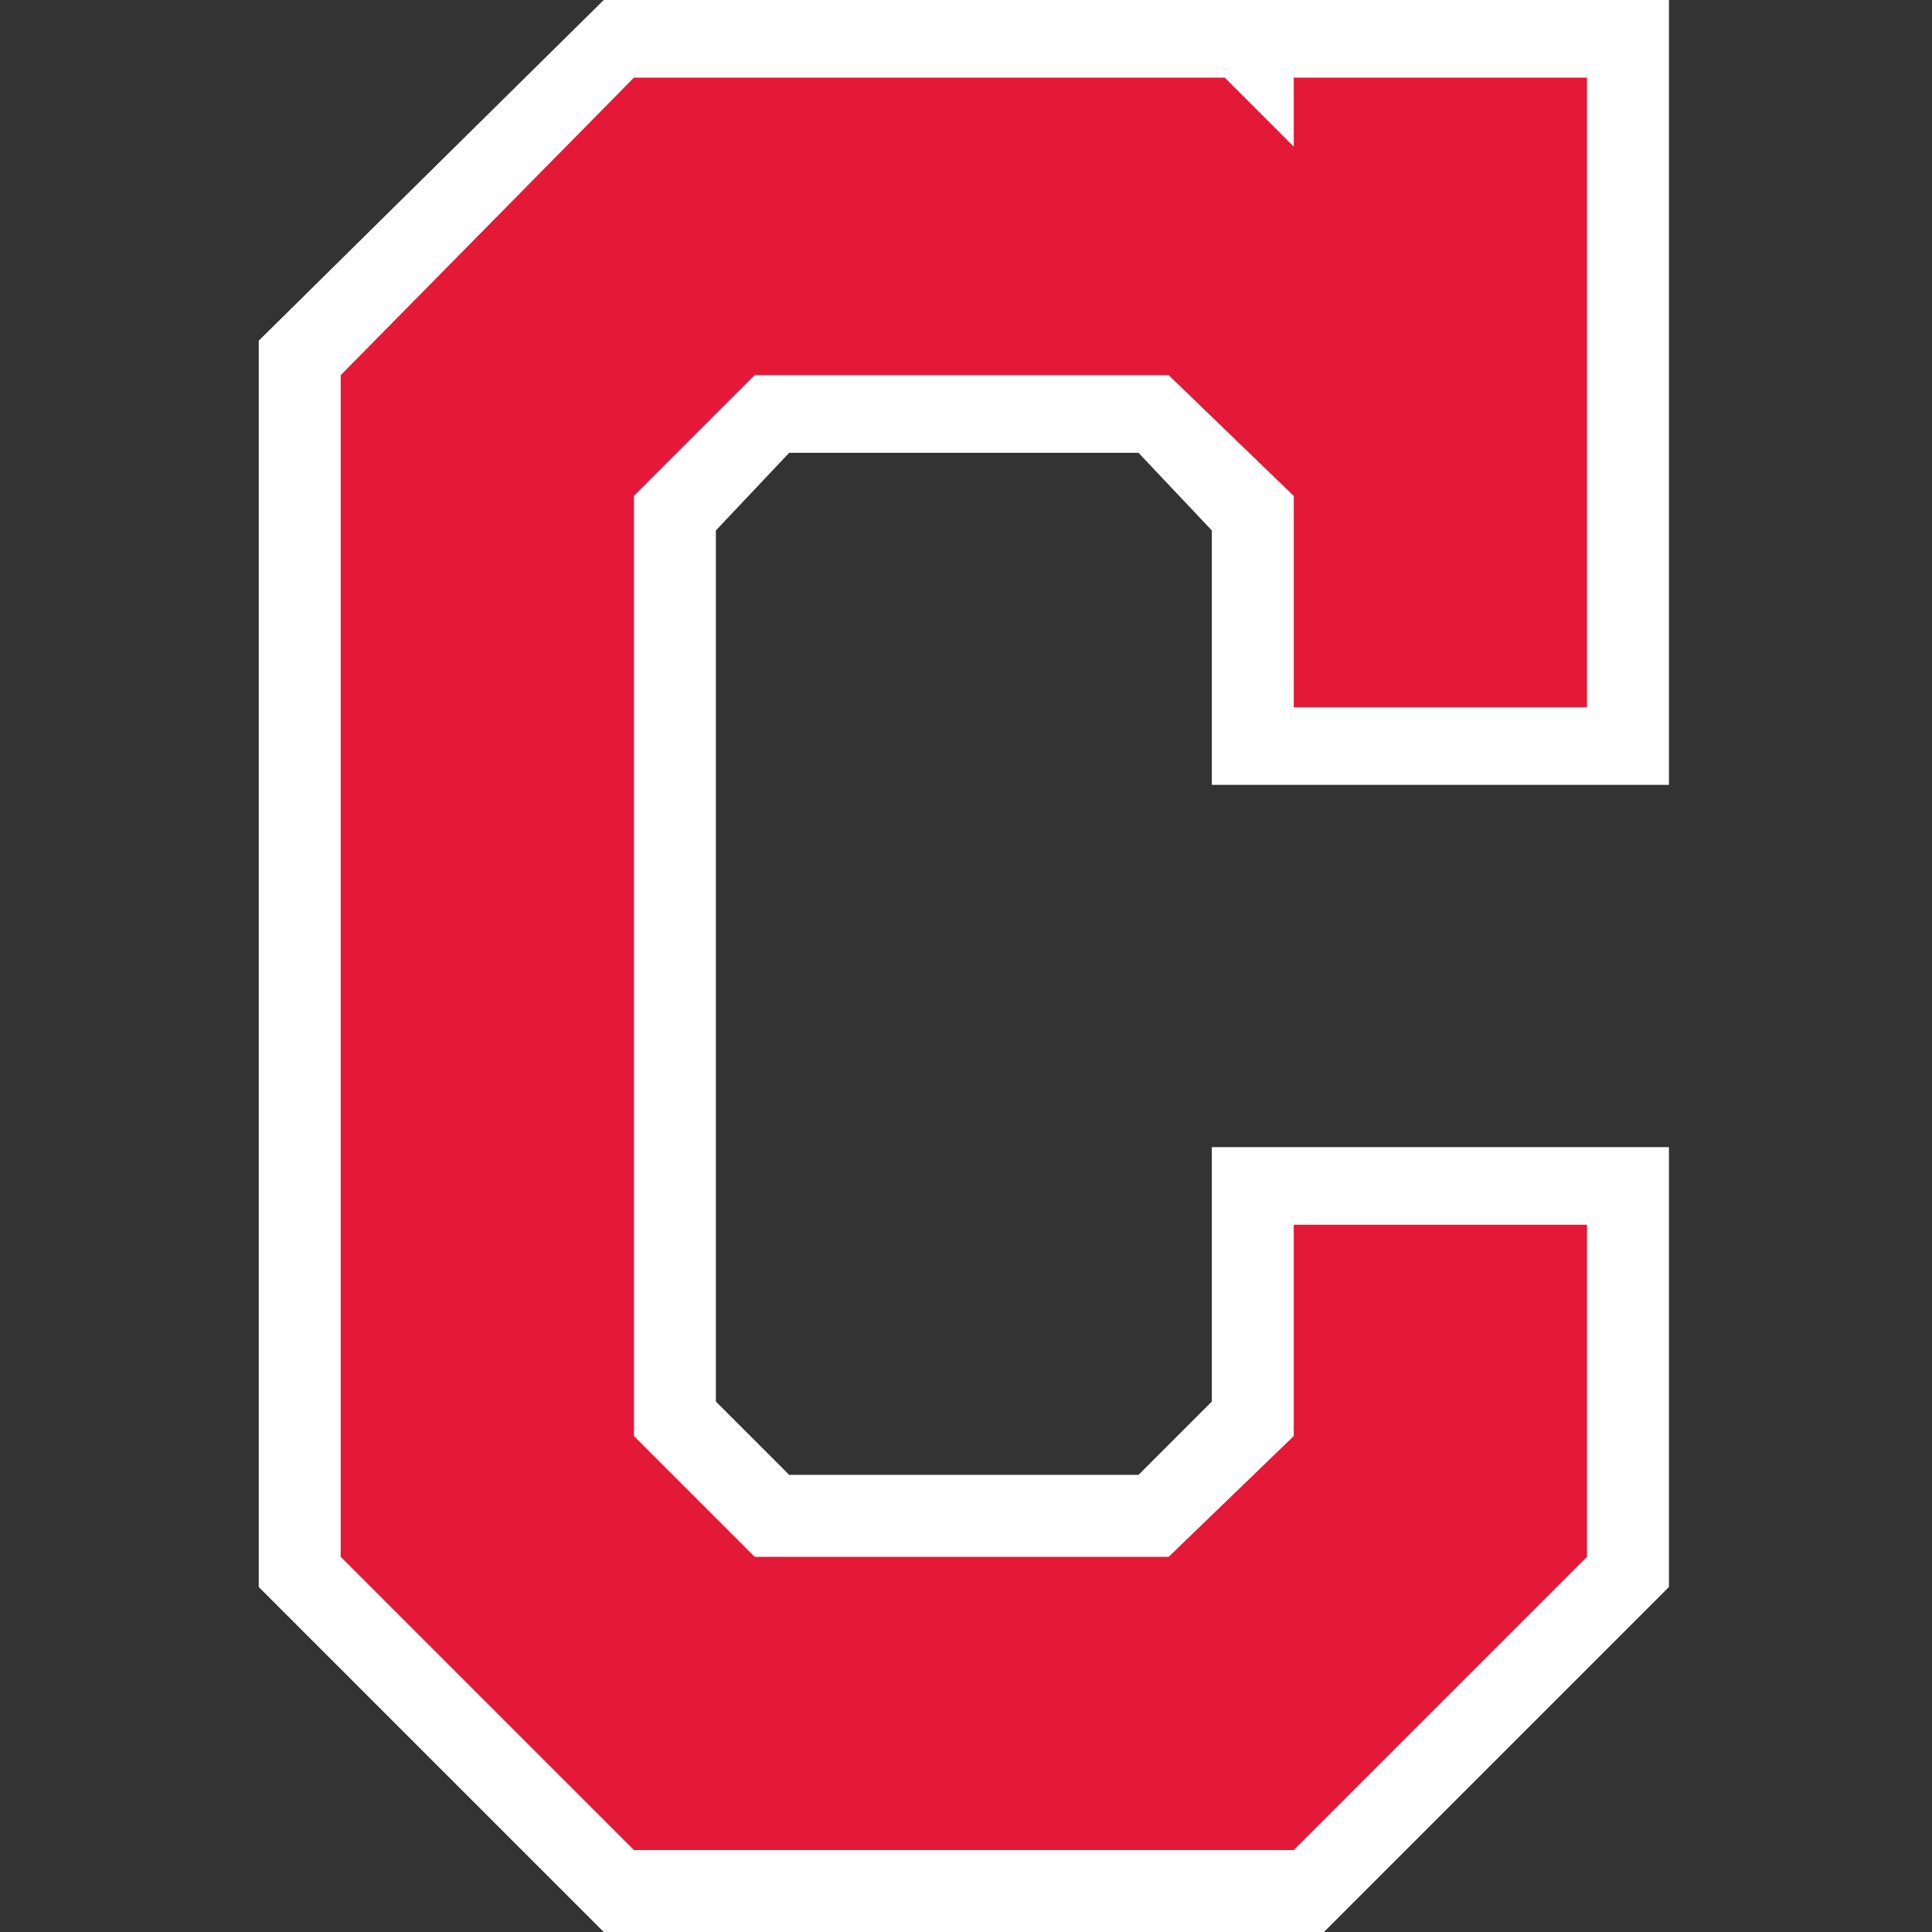
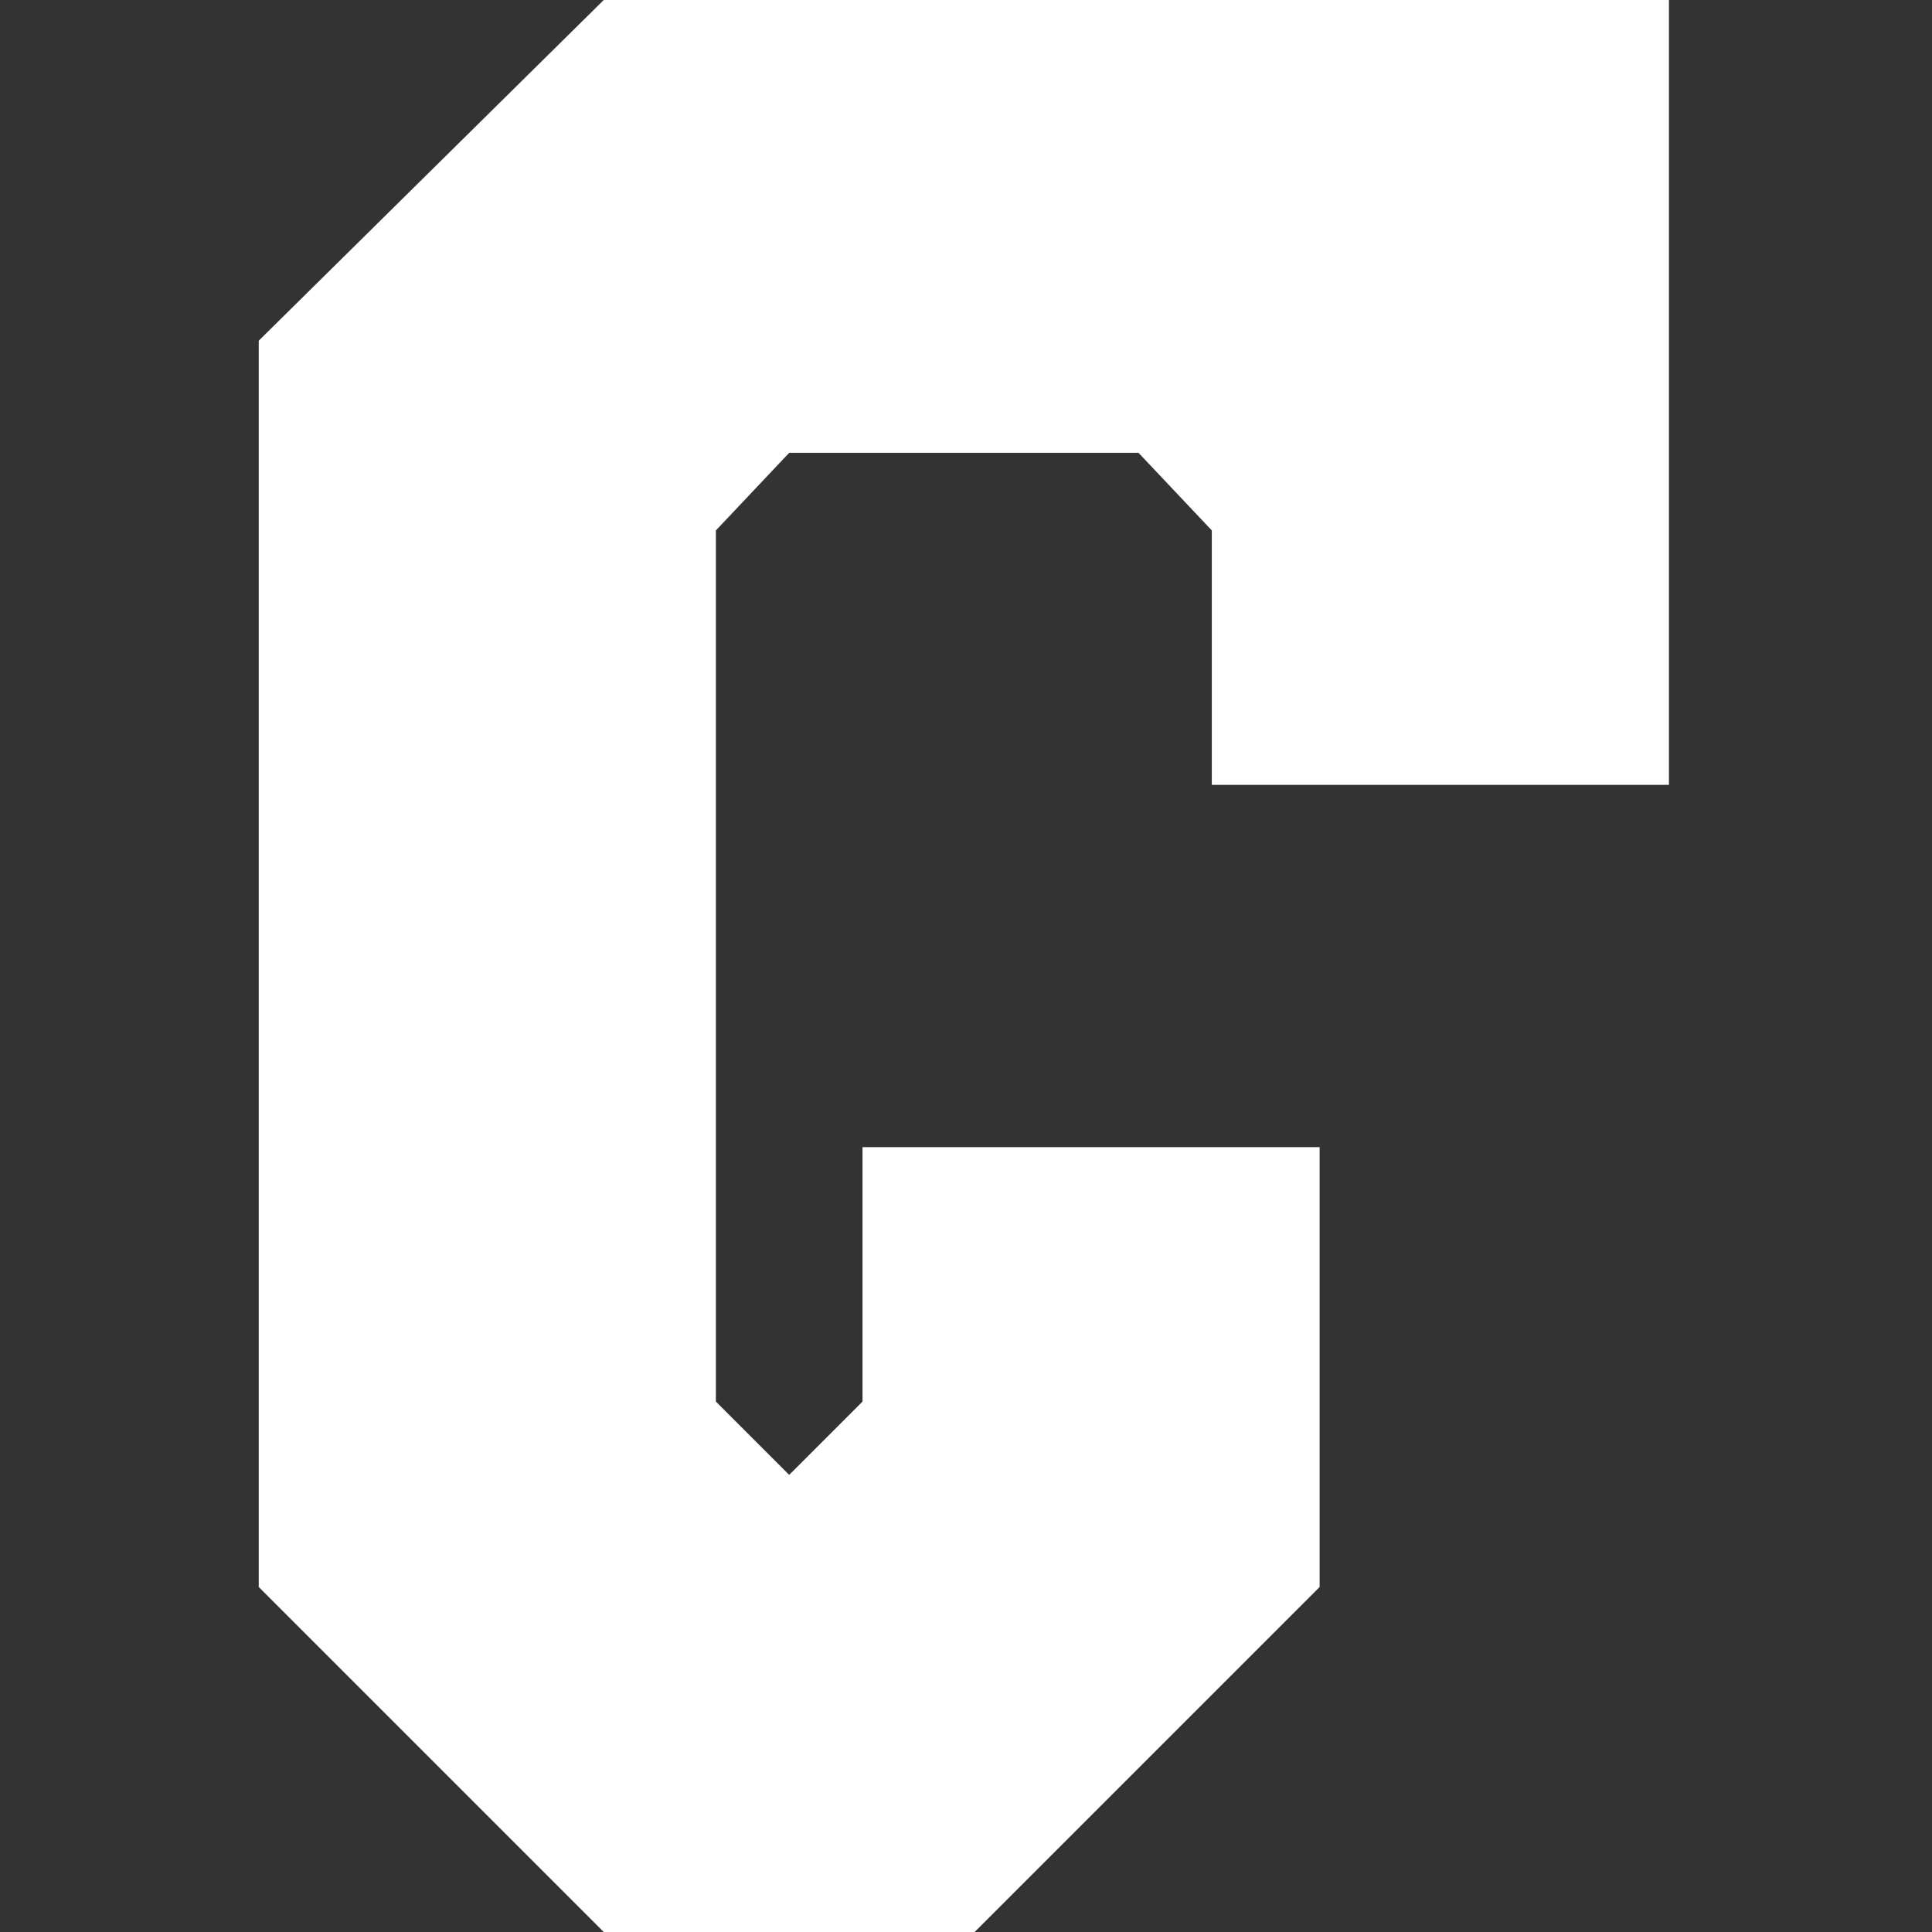
<svg xmlns="http://www.w3.org/2000/svg" version="1.1" id="Layer_1" x="0px" y="0px" viewBox="0 0 44.8 44.8" style="enable-background:new 0 0 44.8 44.8;" xml:space="preserve">
  <rect x="0" y="0" width="44.8" height="44.8" fill="#333333" stroke="none" />
  <style type="text/css">
	.st0{fill:#FFFFFF;}
	.st1{fill:#E31937;}
</style>
-   <path class="st0" d="M14,44.8l-8-8V7.9L14,0h24.7v18.2H28.1v-5.9l-1.7-1.8h-8.1l-1.7,1.8v20.2l1.7,1.7h8.1l1.7-1.7v-5.9h10.6v10.2  l-8,8H14z" />
-   <path class="st1" d="M30,42.9l6.8-6.8v-7.7H30v4.9l-2.9,2.8h-9.6l-2.8-2.8V11.5l2.8-2.8h9.6l2.9,2.8v4.9h6.8V1.8H30v1.6l-1.6-1.6  H14.7L7.9,8.7v27.4l6.8,6.8H30z" />
+   <path class="st0" d="M14,44.8l-8-8V7.9L14,0h24.7v18.2H28.1v-5.9l-1.7-1.8h-8.1l-1.7,1.8v20.2l1.7,1.7l1.7-1.7v-5.9h10.6v10.2  l-8,8H14z" />
</svg>